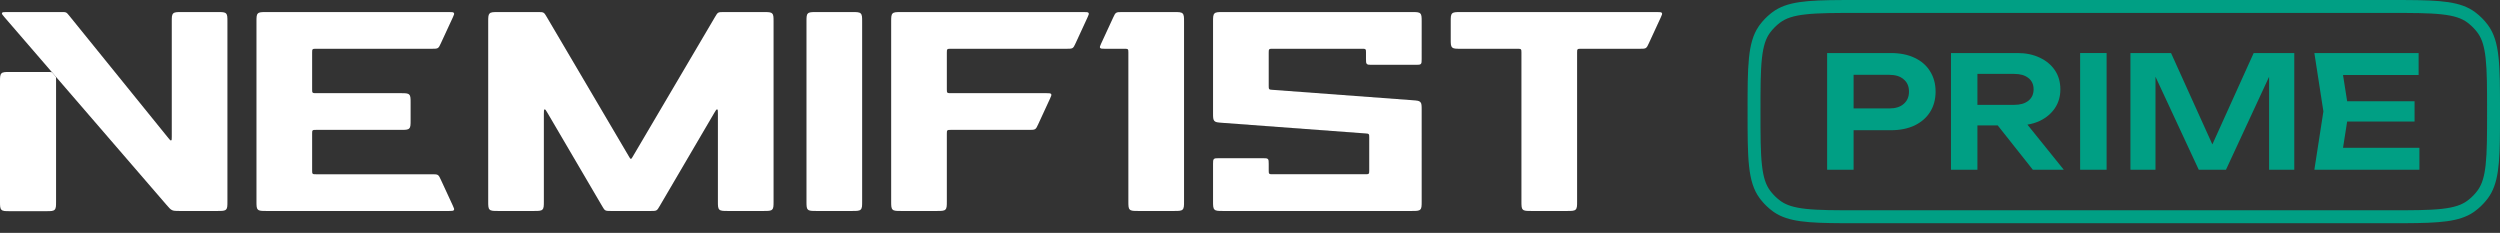
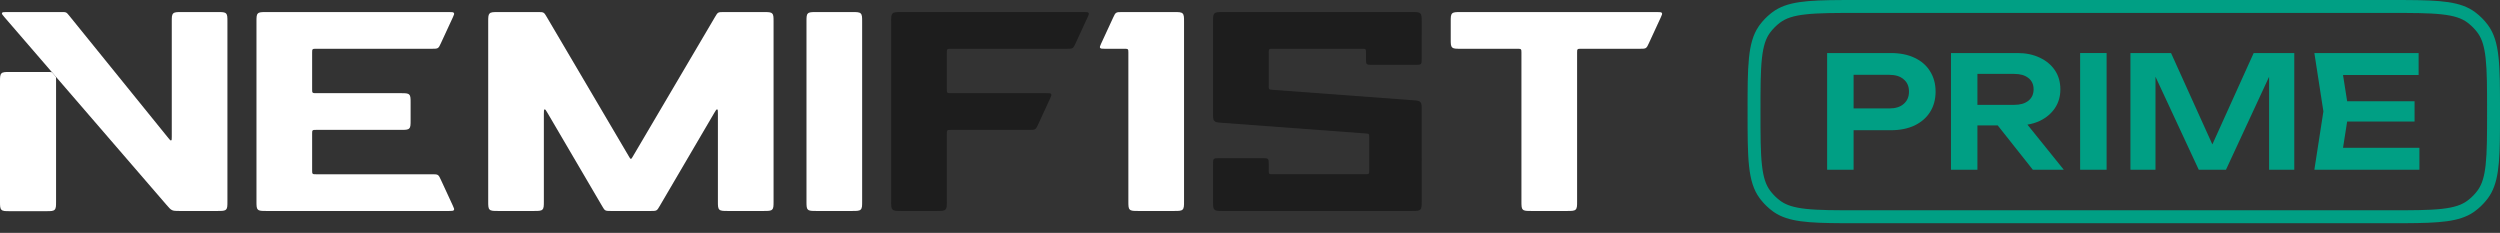
<svg xmlns="http://www.w3.org/2000/svg" width="204" height="19" viewBox="0 0 204 19" fill="none">
  <rect x="0" y="0" width="204" height="19" fill="#333333" stroke="none" />
  <path d="M3.786 5.873H0.789C0.417 5.873 0.231 5.873 0.116 5.989C0 6.105 0 6.29 0 6.662V16.443C0 16.815 0 17.001 0.116 17.116C0.231 17.232 0.417 17.232 0.789 17.232H3.786C4.158 17.232 4.344 17.232 4.459 17.116C4.575 17.001 4.575 16.815 4.575 16.443V6.662C4.575 6.29 4.575 6.105 4.459 5.989C4.344 5.873 4.158 5.873 3.786 5.873Z" fill="#1D1D1D" />
  <path d="M3.786 5.873H0.789C0.417 5.873 0.231 5.873 0.116 5.989C0 6.105 0 6.29 0 6.662V16.443C0 16.815 0 17.001 0.116 17.116C0.231 17.232 0.417 17.232 0.789 17.232H3.786C4.158 17.232 4.344 17.232 4.459 17.116C4.575 17.001 4.575 16.815 4.575 16.443V6.662C4.575 6.29 4.575 6.105 4.459 5.989C4.344 5.873 4.158 5.873 3.786 5.873Z" fill="white" />
  <path d="M5.648 1.275C5.531 1.132 5.473 1.06 5.393 1.021C5.312 0.983 5.22 0.983 5.035 0.983H0.551C0.314 0.983 0.195 0.983 0.161 1.057C0.127 1.13 0.205 1.22 0.36 1.4L13.59 16.724C13.799 16.966 13.904 17.087 14.045 17.152C14.185 17.216 14.345 17.216 14.665 17.216L17.772 17.215C18.143 17.215 18.329 17.215 18.445 17.099C18.56 16.984 18.56 16.798 18.56 16.426V1.772C18.56 1.4 18.56 1.214 18.445 1.098C18.329 0.983 18.143 0.983 17.771 0.983H14.804C14.432 0.983 14.246 0.983 14.131 1.098C14.015 1.214 14.015 1.4 14.015 1.772V11.16C14.015 11.345 14.015 11.438 13.963 11.457C13.91 11.475 13.852 11.403 13.735 11.259L5.648 1.275Z" fill="#1D1D1D" />
  <path d="M5.648 1.275C5.531 1.132 5.473 1.06 5.393 1.021C5.312 0.983 5.22 0.983 5.035 0.983H0.551C0.314 0.983 0.195 0.983 0.161 1.057C0.127 1.13 0.205 1.22 0.36 1.4L13.59 16.724C13.799 16.966 13.904 17.087 14.045 17.152C14.185 17.216 14.345 17.216 14.665 17.216L17.772 17.215C18.143 17.215 18.329 17.215 18.445 17.099C18.56 16.984 18.56 16.798 18.56 16.426V1.772C18.56 1.4 18.56 1.214 18.445 1.098C18.329 0.983 18.143 0.983 17.771 0.983H14.804C14.432 0.983 14.246 0.983 14.131 1.098C14.015 1.214 14.015 1.4 14.015 1.772V11.16C14.015 11.345 14.015 11.438 13.963 11.457C13.91 11.475 13.852 11.403 13.735 11.259L5.648 1.275Z" fill="white" />
  <path d="M20.926 1.772C20.926 1.401 20.926 1.215 21.042 1.099C21.157 0.984 21.343 0.984 21.715 0.984H36.66C36.882 0.984 36.993 0.984 37.04 1.056C37.086 1.129 37.04 1.23 36.947 1.432L35.98 3.523C35.877 3.746 35.826 3.857 35.729 3.919C35.632 3.981 35.509 3.981 35.264 3.981H25.787C25.638 3.981 25.564 3.981 25.517 4.027C25.471 4.074 25.471 4.148 25.471 4.297V7.286C25.471 7.435 25.471 7.509 25.517 7.555C25.564 7.602 25.638 7.602 25.787 7.602H32.719C33.09 7.602 33.276 7.602 33.392 7.717C33.508 7.833 33.508 8.019 33.508 8.39V9.81C33.508 10.182 33.508 10.368 33.392 10.483C33.276 10.599 33.09 10.599 32.719 10.599H25.787C25.638 10.599 25.564 10.599 25.517 10.645C25.471 10.691 25.471 10.766 25.471 10.915V13.902C25.471 14.051 25.471 14.126 25.517 14.172C25.564 14.218 25.638 14.218 25.787 14.218H35.264C35.509 14.218 35.632 14.218 35.729 14.28C35.826 14.342 35.877 14.453 35.98 14.676L36.947 16.767C37.04 16.969 37.086 17.07 37.04 17.143C36.993 17.215 36.882 17.215 36.66 17.215H21.715C21.343 17.215 21.157 17.215 21.042 17.1C20.926 16.984 20.926 16.798 20.926 16.427V1.772Z" fill="#1D1D1D" />
  <path d="M20.926 1.772C20.926 1.401 20.926 1.215 21.042 1.099C21.157 0.984 21.343 0.984 21.715 0.984H36.66C36.882 0.984 36.993 0.984 37.04 1.056C37.086 1.129 37.04 1.23 36.947 1.432L35.98 3.523C35.877 3.746 35.826 3.857 35.729 3.919C35.632 3.981 35.509 3.981 35.264 3.981H25.787C25.638 3.981 25.564 3.981 25.517 4.027C25.471 4.074 25.471 4.148 25.471 4.297V7.286C25.471 7.435 25.471 7.509 25.517 7.555C25.564 7.602 25.638 7.602 25.787 7.602H32.719C33.09 7.602 33.276 7.602 33.392 7.717C33.508 7.833 33.508 8.019 33.508 8.39V9.81C33.508 10.182 33.508 10.368 33.392 10.483C33.276 10.599 33.09 10.599 32.719 10.599H25.787C25.638 10.599 25.564 10.599 25.517 10.645C25.471 10.691 25.471 10.766 25.471 10.915V13.902C25.471 14.051 25.471 14.126 25.517 14.172C25.564 14.218 25.638 14.218 25.787 14.218H35.264C35.509 14.218 35.632 14.218 35.729 14.28C35.826 14.342 35.877 14.453 35.98 14.676L36.947 16.767C37.04 16.969 37.086 17.07 37.04 17.143C36.993 17.215 36.882 17.215 36.66 17.215H21.715C21.343 17.215 21.157 17.215 21.042 17.1C20.926 16.984 20.926 16.798 20.926 16.427V1.772Z" fill="white" />
  <path d="M44.609 1.372C44.498 1.182 44.442 1.088 44.351 1.036C44.26 0.984 44.15 0.984 43.93 0.984H40.624C40.252 0.984 40.066 0.984 39.951 1.099C39.836 1.215 39.836 1.401 39.836 1.772V16.427C39.836 16.798 39.836 16.984 39.951 17.1C40.066 17.215 40.252 17.215 40.624 17.215H43.592C43.964 17.215 44.149 17.215 44.265 17.1C44.38 16.984 44.38 16.798 44.38 16.427V9.294C44.38 9.06 44.38 8.943 44.439 8.927C44.497 8.912 44.556 9.012 44.674 9.214L49.137 16.826C49.249 17.016 49.304 17.111 49.395 17.163C49.487 17.215 49.597 17.215 49.818 17.215H53.144C53.365 17.215 53.475 17.215 53.566 17.163C53.657 17.111 53.713 17.016 53.825 16.825L58.286 9.214C58.404 9.013 58.463 8.912 58.521 8.927C58.58 8.943 58.58 9.06 58.58 9.294V16.427C58.58 16.798 58.58 16.984 58.695 17.1C58.811 17.215 58.996 17.215 59.368 17.215H62.336C62.708 17.215 62.894 17.215 63.009 17.1C63.125 16.984 63.125 16.798 63.125 16.427L63.125 1.772C63.125 1.401 63.125 1.215 63.009 1.099C62.894 0.984 62.708 0.984 62.336 0.984H59.03C58.81 0.984 58.7 0.984 58.609 1.036C58.518 1.088 58.462 1.182 58.351 1.372L51.616 12.805C51.556 12.908 51.525 12.959 51.48 12.959C51.435 12.959 51.405 12.908 51.344 12.805L44.609 1.372Z" fill="#1D1D1D" />
  <path d="M44.609 1.372C44.498 1.182 44.442 1.088 44.351 1.036C44.26 0.984 44.15 0.984 43.93 0.984H40.624C40.252 0.984 40.066 0.984 39.951 1.099C39.836 1.215 39.836 1.401 39.836 1.772V16.427C39.836 16.798 39.836 16.984 39.951 17.1C40.066 17.215 40.252 17.215 40.624 17.215H43.592C43.964 17.215 44.149 17.215 44.265 17.1C44.38 16.984 44.38 16.798 44.38 16.427V9.294C44.38 9.06 44.38 8.943 44.439 8.927C44.497 8.912 44.556 9.012 44.674 9.214L49.137 16.826C49.249 17.016 49.304 17.111 49.395 17.163C49.487 17.215 49.597 17.215 49.818 17.215H53.144C53.365 17.215 53.475 17.215 53.566 17.163C53.657 17.111 53.713 17.016 53.825 16.825L58.286 9.214C58.404 9.013 58.463 8.912 58.521 8.927C58.58 8.943 58.58 9.06 58.58 9.294V16.427C58.58 16.798 58.58 16.984 58.695 17.1C58.811 17.215 58.996 17.215 59.368 17.215H62.336C62.708 17.215 62.894 17.215 63.009 17.1C63.125 16.984 63.125 16.798 63.125 16.427L63.125 1.772C63.125 1.401 63.125 1.215 63.009 1.099C62.894 0.984 62.708 0.984 62.336 0.984H59.03C58.81 0.984 58.7 0.984 58.609 1.036C58.518 1.088 58.462 1.182 58.351 1.372L51.616 12.805C51.556 12.908 51.525 12.959 51.48 12.959C51.435 12.959 51.405 12.908 51.344 12.805L44.609 1.372Z" fill="white" />
  <path d="M65.807 1.772C65.807 1.401 65.807 1.215 65.922 1.099C66.038 0.984 66.224 0.984 66.596 0.984H69.563C69.935 0.984 70.121 0.984 70.236 1.099C70.352 1.215 70.352 1.401 70.352 1.772V16.427C70.352 16.798 70.352 16.984 70.236 17.1C70.121 17.215 69.935 17.215 69.563 17.215H66.596C66.224 17.215 66.038 17.215 65.922 17.1C65.807 16.984 65.807 16.798 65.807 16.427V1.772Z" fill="#1D1D1D" />
  <path d="M65.807 1.772C65.807 1.401 65.807 1.215 65.922 1.099C66.038 0.984 66.224 0.984 66.596 0.984H69.563C69.935 0.984 70.121 0.984 70.236 1.099C70.352 1.215 70.352 1.401 70.352 1.772V16.427C70.352 16.798 70.352 16.984 70.236 17.1C70.121 17.215 69.935 17.215 69.563 17.215H66.596C66.224 17.215 66.038 17.215 65.922 17.1C65.807 16.984 65.807 16.798 65.807 16.427V1.772Z" fill="white" />
  <path d="M73.507 0.984C73.135 0.984 72.949 0.984 72.834 1.099C72.718 1.215 72.718 1.401 72.718 1.772V16.427C72.718 16.798 72.718 16.984 72.834 17.1C72.949 17.215 73.135 17.215 73.507 17.215H76.474C76.846 17.215 77.032 17.215 77.147 17.1C77.263 16.984 77.263 16.798 77.263 16.427V10.915C77.263 10.766 77.263 10.691 77.309 10.645C77.355 10.599 77.43 10.599 77.579 10.599H84.001C84.246 10.599 84.369 10.599 84.466 10.537C84.563 10.475 84.615 10.363 84.718 10.141L85.683 8.049C85.776 7.848 85.822 7.747 85.776 7.674C85.729 7.602 85.618 7.602 85.396 7.602H77.579C77.43 7.602 77.355 7.602 77.309 7.555C77.263 7.509 77.263 7.435 77.263 7.286V4.297C77.263 4.148 77.263 4.074 77.309 4.027C77.355 3.981 77.43 3.981 77.579 3.981H87.057C87.302 3.981 87.424 3.981 87.522 3.919C87.619 3.857 87.67 3.745 87.773 3.523L88.738 1.431C88.831 1.23 88.878 1.129 88.831 1.056C88.785 0.984 88.674 0.984 88.452 0.984H73.507Z" fill="#1D1D1D" />
-   <path d="M73.507 0.984C73.135 0.984 72.949 0.984 72.834 1.099C72.718 1.215 72.718 1.401 72.718 1.772V16.427C72.718 16.798 72.718 16.984 72.834 17.1C72.949 17.215 73.135 17.215 73.507 17.215H76.474C76.846 17.215 77.032 17.215 77.147 17.1C77.263 16.984 77.263 16.798 77.263 16.427V10.915C77.263 10.766 77.263 10.691 77.309 10.645C77.355 10.599 77.43 10.599 77.579 10.599H84.001C84.246 10.599 84.369 10.599 84.466 10.537C84.563 10.475 84.615 10.363 84.718 10.141L85.683 8.049C85.776 7.848 85.822 7.747 85.776 7.674C85.729 7.602 85.618 7.602 85.396 7.602H77.579C77.43 7.602 77.355 7.602 77.309 7.555C77.263 7.509 77.263 7.435 77.263 7.286V4.297C77.263 4.148 77.263 4.074 77.309 4.027C77.355 3.981 77.43 3.981 77.579 3.981H87.057C87.302 3.981 87.424 3.981 87.522 3.919C87.619 3.857 87.67 3.745 87.773 3.523L88.738 1.431C88.831 1.23 88.878 1.129 88.831 1.056C88.785 0.984 88.674 0.984 88.452 0.984H73.507Z" fill="white" />
  <path d="M95.83 0.984C96.201 0.984 96.387 0.984 96.503 1.099C96.618 1.215 96.618 1.401 96.618 1.772V16.427C96.618 16.798 96.618 16.984 96.503 17.1C96.387 17.215 96.201 17.215 95.83 17.215H92.862C92.49 17.215 92.304 17.215 92.189 17.1C92.073 16.984 92.073 16.798 92.073 16.427V4.297C92.073 4.148 92.073 4.074 92.027 4.027C91.981 3.981 91.907 3.981 91.758 3.981H90.148C89.926 3.981 89.815 3.981 89.768 3.908C89.722 3.836 89.769 3.735 89.862 3.533L90.828 1.442C90.931 1.219 90.982 1.108 91.079 1.046C91.177 0.984 91.299 0.984 91.544 0.984H95.83Z" fill="#1D1D1D" />
  <path d="M95.83 0.984C96.201 0.984 96.387 0.984 96.503 1.099C96.618 1.215 96.618 1.401 96.618 1.772V16.427C96.618 16.798 96.618 16.984 96.503 17.1C96.387 17.215 96.201 17.215 95.83 17.215H92.862C92.49 17.215 92.304 17.215 92.189 17.1C92.073 16.984 92.073 16.798 92.073 16.427V4.297C92.073 4.148 92.073 4.074 92.027 4.027C91.981 3.981 91.907 3.981 91.758 3.981H90.148C89.926 3.981 89.815 3.981 89.768 3.908C89.722 3.836 89.769 3.735 89.862 3.533L90.828 1.442C90.931 1.219 90.982 1.108 91.079 1.046C91.177 0.984 91.299 0.984 91.544 0.984H95.83Z" fill="white" />
  <path d="M116.011 1.772C116.011 1.4 116.011 1.214 115.896 1.098C115.78 0.983 115.594 0.983 115.222 0.983H99.773C99.401 0.983 99.216 0.983 99.1 1.098C98.984 1.214 98.984 1.4 98.984 1.772V9.235C98.984 9.582 98.984 9.756 99.09 9.869C99.195 9.983 99.368 9.996 99.715 10.021L111.436 10.89C111.575 10.9 111.644 10.906 111.686 10.951C111.728 10.996 111.728 11.066 111.728 11.205V13.902C111.728 14.05 111.728 14.125 111.682 14.171C111.636 14.217 111.562 14.217 111.413 14.217H103.845C103.696 14.217 103.622 14.217 103.576 14.171C103.529 14.125 103.529 14.05 103.529 13.902V13.381C103.529 13.158 103.529 13.046 103.46 12.977C103.391 12.908 103.279 12.908 103.056 12.908H99.458C99.235 12.908 99.123 12.908 99.054 12.977C98.984 13.046 98.984 13.158 98.984 13.381V16.426C98.984 16.798 98.984 16.983 99.1 17.099C99.216 17.215 99.401 17.215 99.773 17.215H115.222C115.594 17.215 115.78 17.215 115.896 17.099C116.011 16.983 116.011 16.797 116.011 16.426L116.01 8.964C116.01 8.617 116.01 8.443 115.904 8.33C115.799 8.216 115.626 8.203 115.279 8.178L103.822 7.328C103.683 7.318 103.614 7.313 103.572 7.268C103.529 7.222 103.529 7.153 103.529 7.014V4.296C103.529 4.147 103.529 4.073 103.576 4.027C103.622 3.98 103.696 3.98 103.845 3.98H111.149C111.298 3.98 111.372 3.98 111.418 4.027C111.465 4.073 111.465 4.147 111.465 4.296V4.816C111.465 5.04 111.465 5.151 111.534 5.22C111.603 5.29 111.715 5.29 111.938 5.29H115.536C115.759 5.29 115.871 5.29 115.94 5.22C116.01 5.151 116.01 5.04 116.01 4.817L116.011 1.772Z" fill="#1D1D1D" />
-   <path d="M116.011 1.772C116.011 1.4 116.011 1.214 115.896 1.098C115.78 0.983 115.594 0.983 115.222 0.983H99.773C99.401 0.983 99.216 0.983 99.1 1.098C98.984 1.214 98.984 1.4 98.984 1.772V9.235C98.984 9.582 98.984 9.756 99.09 9.869C99.195 9.983 99.368 9.996 99.715 10.021L111.436 10.89C111.575 10.9 111.644 10.906 111.686 10.951C111.728 10.996 111.728 11.066 111.728 11.205V13.902C111.728 14.05 111.728 14.125 111.682 14.171C111.636 14.217 111.562 14.217 111.413 14.217H103.845C103.696 14.217 103.622 14.217 103.576 14.171C103.529 14.125 103.529 14.05 103.529 13.902V13.381C103.529 13.158 103.529 13.046 103.46 12.977C103.391 12.908 103.279 12.908 103.056 12.908H99.458C99.235 12.908 99.123 12.908 99.054 12.977C98.984 13.046 98.984 13.158 98.984 13.381V16.426C98.984 16.798 98.984 16.983 99.1 17.099C99.216 17.215 99.401 17.215 99.773 17.215H115.222C115.594 17.215 115.78 17.215 115.896 17.099C116.011 16.983 116.011 16.797 116.011 16.426L116.01 8.964C116.01 8.617 116.01 8.443 115.904 8.33C115.799 8.216 115.626 8.203 115.279 8.178L103.822 7.328C103.683 7.318 103.614 7.313 103.572 7.268C103.529 7.222 103.529 7.153 103.529 7.014V4.296C103.529 4.147 103.529 4.073 103.576 4.027C103.622 3.98 103.696 3.98 103.845 3.98H111.149C111.298 3.98 111.372 3.98 111.418 4.027C111.465 4.073 111.465 4.147 111.465 4.296V4.816C111.465 5.04 111.465 5.151 111.534 5.22C111.603 5.29 111.715 5.29 111.938 5.29H115.536C115.759 5.29 115.871 5.29 115.94 5.22C116.01 5.151 116.01 5.04 116.01 4.817L116.011 1.772Z" fill="white" />
  <path d="M135.231 0.984C135.453 0.984 135.564 0.984 135.611 1.056C135.657 1.129 135.611 1.23 135.517 1.432L134.551 3.523C134.448 3.746 134.397 3.857 134.3 3.919C134.202 3.981 134.08 3.981 133.835 3.981H129.007C128.858 3.981 128.784 3.981 128.738 4.027C128.692 4.074 128.692 4.148 128.692 4.297V16.427C128.692 16.798 128.692 16.984 128.576 17.1C128.461 17.215 128.275 17.215 127.903 17.215H124.936C124.564 17.215 124.378 17.215 124.262 17.1C124.147 16.984 124.147 16.798 124.147 16.427V4.297C124.147 4.148 124.147 4.074 124.101 4.027C124.054 3.981 123.98 3.981 123.831 3.981H119.166C118.794 3.981 118.609 3.981 118.493 3.866C118.378 3.75 118.378 3.564 118.378 3.192V1.772C118.378 1.401 118.378 1.215 118.493 1.099C118.609 0.984 118.794 0.984 119.166 0.984H135.231Z" fill="#1D1D1D" />
  <path d="M135.231 0.984C135.453 0.984 135.564 0.984 135.611 1.056C135.657 1.129 135.611 1.23 135.517 1.432L134.551 3.523C134.448 3.746 134.397 3.857 134.3 3.919C134.202 3.981 134.08 3.981 133.835 3.981H129.007C128.858 3.981 128.784 3.981 128.738 4.027C128.692 4.074 128.692 4.148 128.692 4.297V16.427C128.692 16.798 128.692 16.984 128.576 17.1C128.461 17.215 128.275 17.215 127.903 17.215H124.936C124.564 17.215 124.378 17.215 124.262 17.1C124.147 16.984 124.147 16.798 124.147 16.427V4.297C124.147 4.148 124.147 4.074 124.101 4.027C124.054 3.981 123.98 3.981 123.831 3.981H119.166C118.794 3.981 118.609 3.981 118.493 3.866C118.378 3.75 118.378 3.564 118.378 3.192V1.772C118.378 1.401 118.378 1.215 118.493 1.099C118.609 0.984 118.794 0.984 119.166 0.984H135.231Z" fill="white" />
  <path fill-rule="evenodd" clip-rule="evenodd" d="M154.287 4.328C155.041 4.328 155.693 4.459 156.243 4.722C156.793 4.984 157.212 5.352 157.5 5.826C157.796 6.3 157.944 6.851 157.944 7.477C157.944 8.103 157.796 8.654 157.5 9.128C157.212 9.593 156.793 9.961 156.243 10.232C155.693 10.495 155.041 10.626 154.287 10.626H151.253V13.851H149.094V4.328H154.287ZM151.253 8.848H154.173C154.672 8.848 155.062 8.726 155.341 8.48C155.629 8.235 155.773 7.9 155.773 7.477C155.773 7.045 155.629 6.711 155.341 6.474C155.062 6.229 154.672 6.106 154.173 6.106H151.253V8.848Z" fill="#009F84" />
  <path fill-rule="evenodd" clip-rule="evenodd" d="M164.622 4.328C165.316 4.328 165.925 4.455 166.45 4.709C166.975 4.955 167.385 5.297 167.682 5.738C167.978 6.178 168.126 6.694 168.126 7.287C168.126 7.871 167.978 8.383 167.682 8.823C167.385 9.263 166.975 9.61 166.45 9.864C166.141 10.008 165.804 10.11 165.437 10.169L168.405 13.851H165.879L163.013 10.232H161.358V13.851H159.2V4.328H164.622ZM161.358 8.556H164.367C164.85 8.556 165.231 8.446 165.51 8.226C165.798 7.998 165.942 7.684 165.942 7.287C165.942 6.889 165.798 6.58 165.51 6.36C165.231 6.14 164.85 6.03 164.367 6.03H161.358V8.556Z" fill="#009F84" />
  <path d="M171.898 13.851H169.739V4.328H171.898V13.851Z" fill="#009F84" />
  <path d="M180.529 11.784L183.9 4.328H187.213V13.851H185.157V6.267L181.639 13.851H179.418L175.888 6.262V13.851H173.844V4.328H177.157L180.529 11.784Z" fill="#009F84" />
  <path d="M197.359 6.118H191.191L191.528 8.264H197.029V9.915H191.528L191.191 12.061H197.423V13.851H188.852L189.589 9.09L188.852 4.328H197.359V6.118Z" fill="#009F84" />
  <path fill-rule="evenodd" clip-rule="evenodd" d="M196.239 0.002C199.183 0.015 200.791 0.123 201.957 0.984C202.361 1.282 202.718 1.639 203.016 2.043C204 3.375 204 5.286 204 9.107L203.998 10.453C203.985 13.397 203.877 15.006 203.016 16.172L202.901 16.321C202.628 16.664 202.31 16.97 201.957 17.23L201.831 17.32C200.675 18.099 199.077 18.2 196.239 18.213L194.893 18.215H151.709L150.363 18.213C147.525 18.2 145.927 18.099 144.771 17.32L144.645 17.23C144.292 16.97 143.974 16.664 143.701 16.321L143.586 16.172C142.602 14.839 142.602 12.928 142.602 9.107C142.602 5.405 142.602 3.497 143.497 2.169L143.586 2.043C143.847 1.69 144.153 1.372 144.496 1.099L144.645 0.984C145.811 0.123 147.419 0.015 150.363 0.002L151.709 0H194.893L196.239 0.002ZM151.709 1.054C149.775 1.054 148.41 1.056 147.359 1.171C146.328 1.284 145.726 1.496 145.271 1.832C144.952 2.068 144.67 2.35 144.434 2.669C144.098 3.124 143.886 3.726 143.773 4.757C143.658 5.808 143.656 7.173 143.656 9.107C143.656 11.042 143.658 12.407 143.773 13.458C143.886 14.489 144.098 15.09 144.434 15.546L144.525 15.664C144.741 15.935 144.992 16.176 145.271 16.382L145.358 16.444C145.803 16.745 146.392 16.938 147.359 17.044C148.41 17.159 149.775 17.16 151.709 17.16H194.893C196.827 17.16 198.192 17.159 199.243 17.044C200.274 16.931 200.876 16.719 201.331 16.382L201.449 16.292C201.72 16.076 201.962 15.825 202.168 15.546L202.229 15.458C202.53 15.013 202.723 14.425 202.829 13.458C202.944 12.407 202.946 11.042 202.946 9.107C202.946 7.173 202.944 5.808 202.829 4.757C202.723 3.79 202.53 3.201 202.229 2.756L202.168 2.669C201.962 2.39 201.72 2.139 201.449 1.923L201.331 1.832C200.876 1.496 200.274 1.284 199.243 1.171C198.192 1.056 196.827 1.054 194.893 1.054H151.709Z" fill="#009F84" />
</svg>